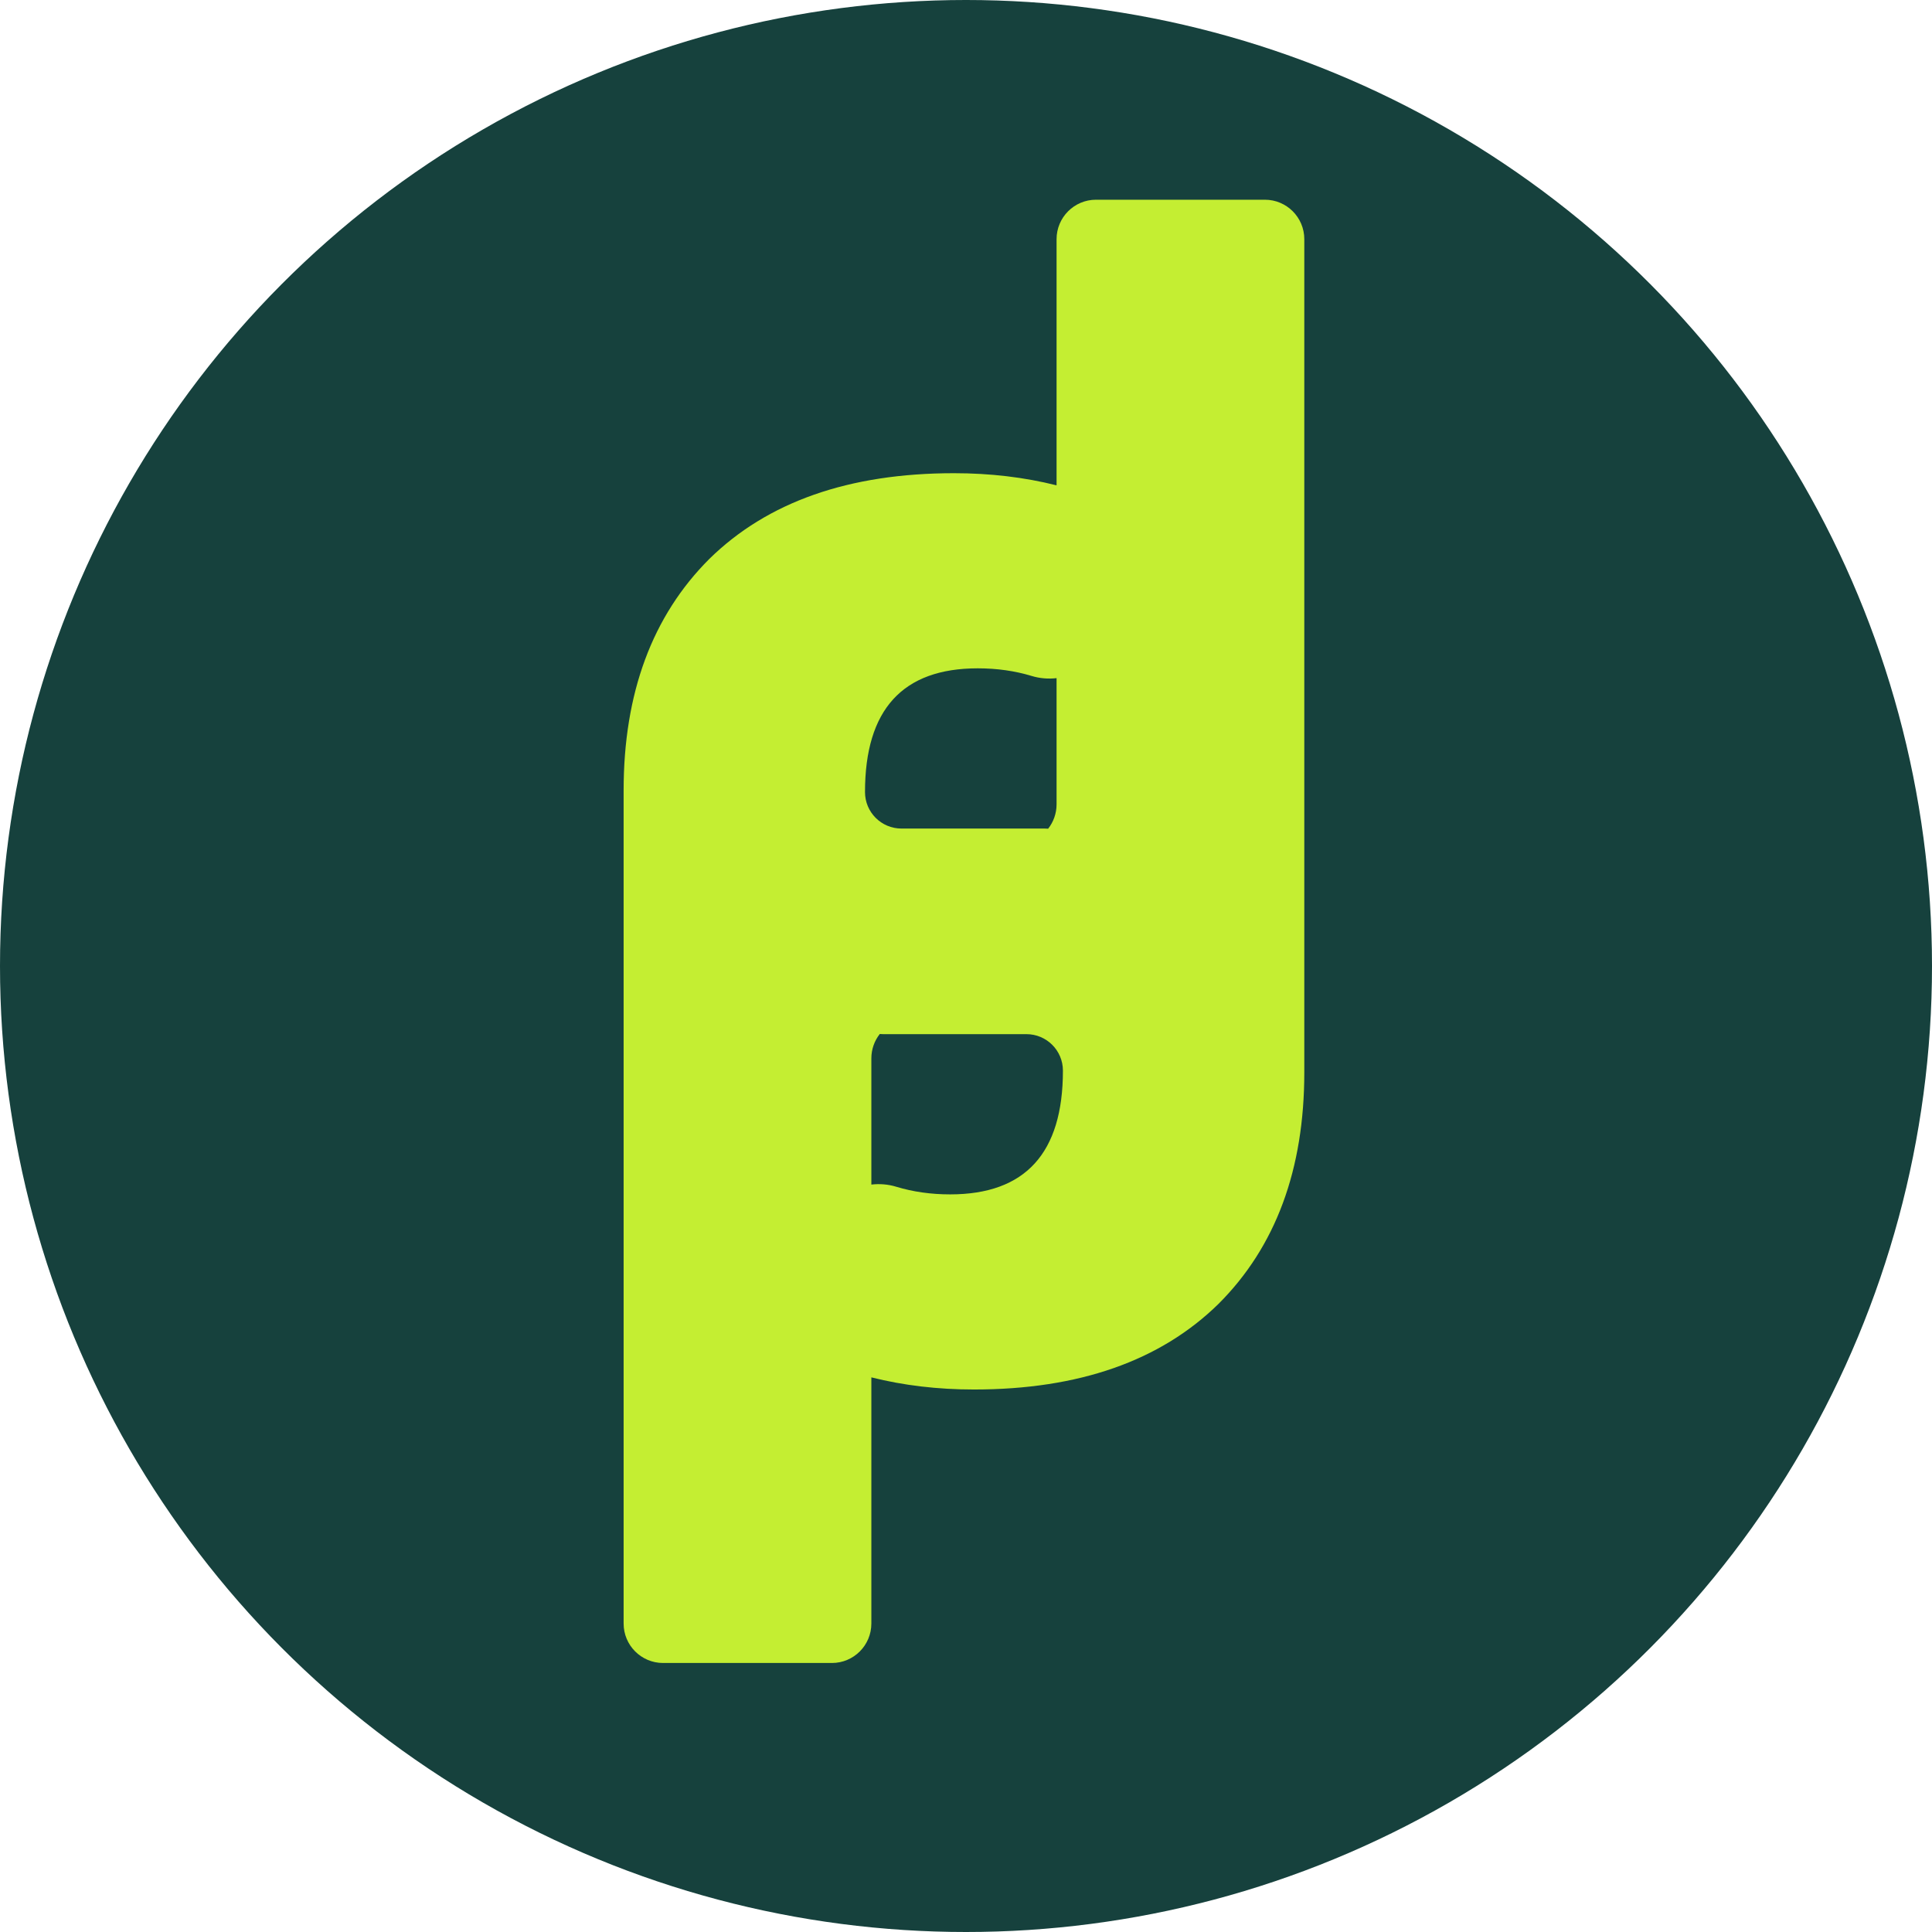
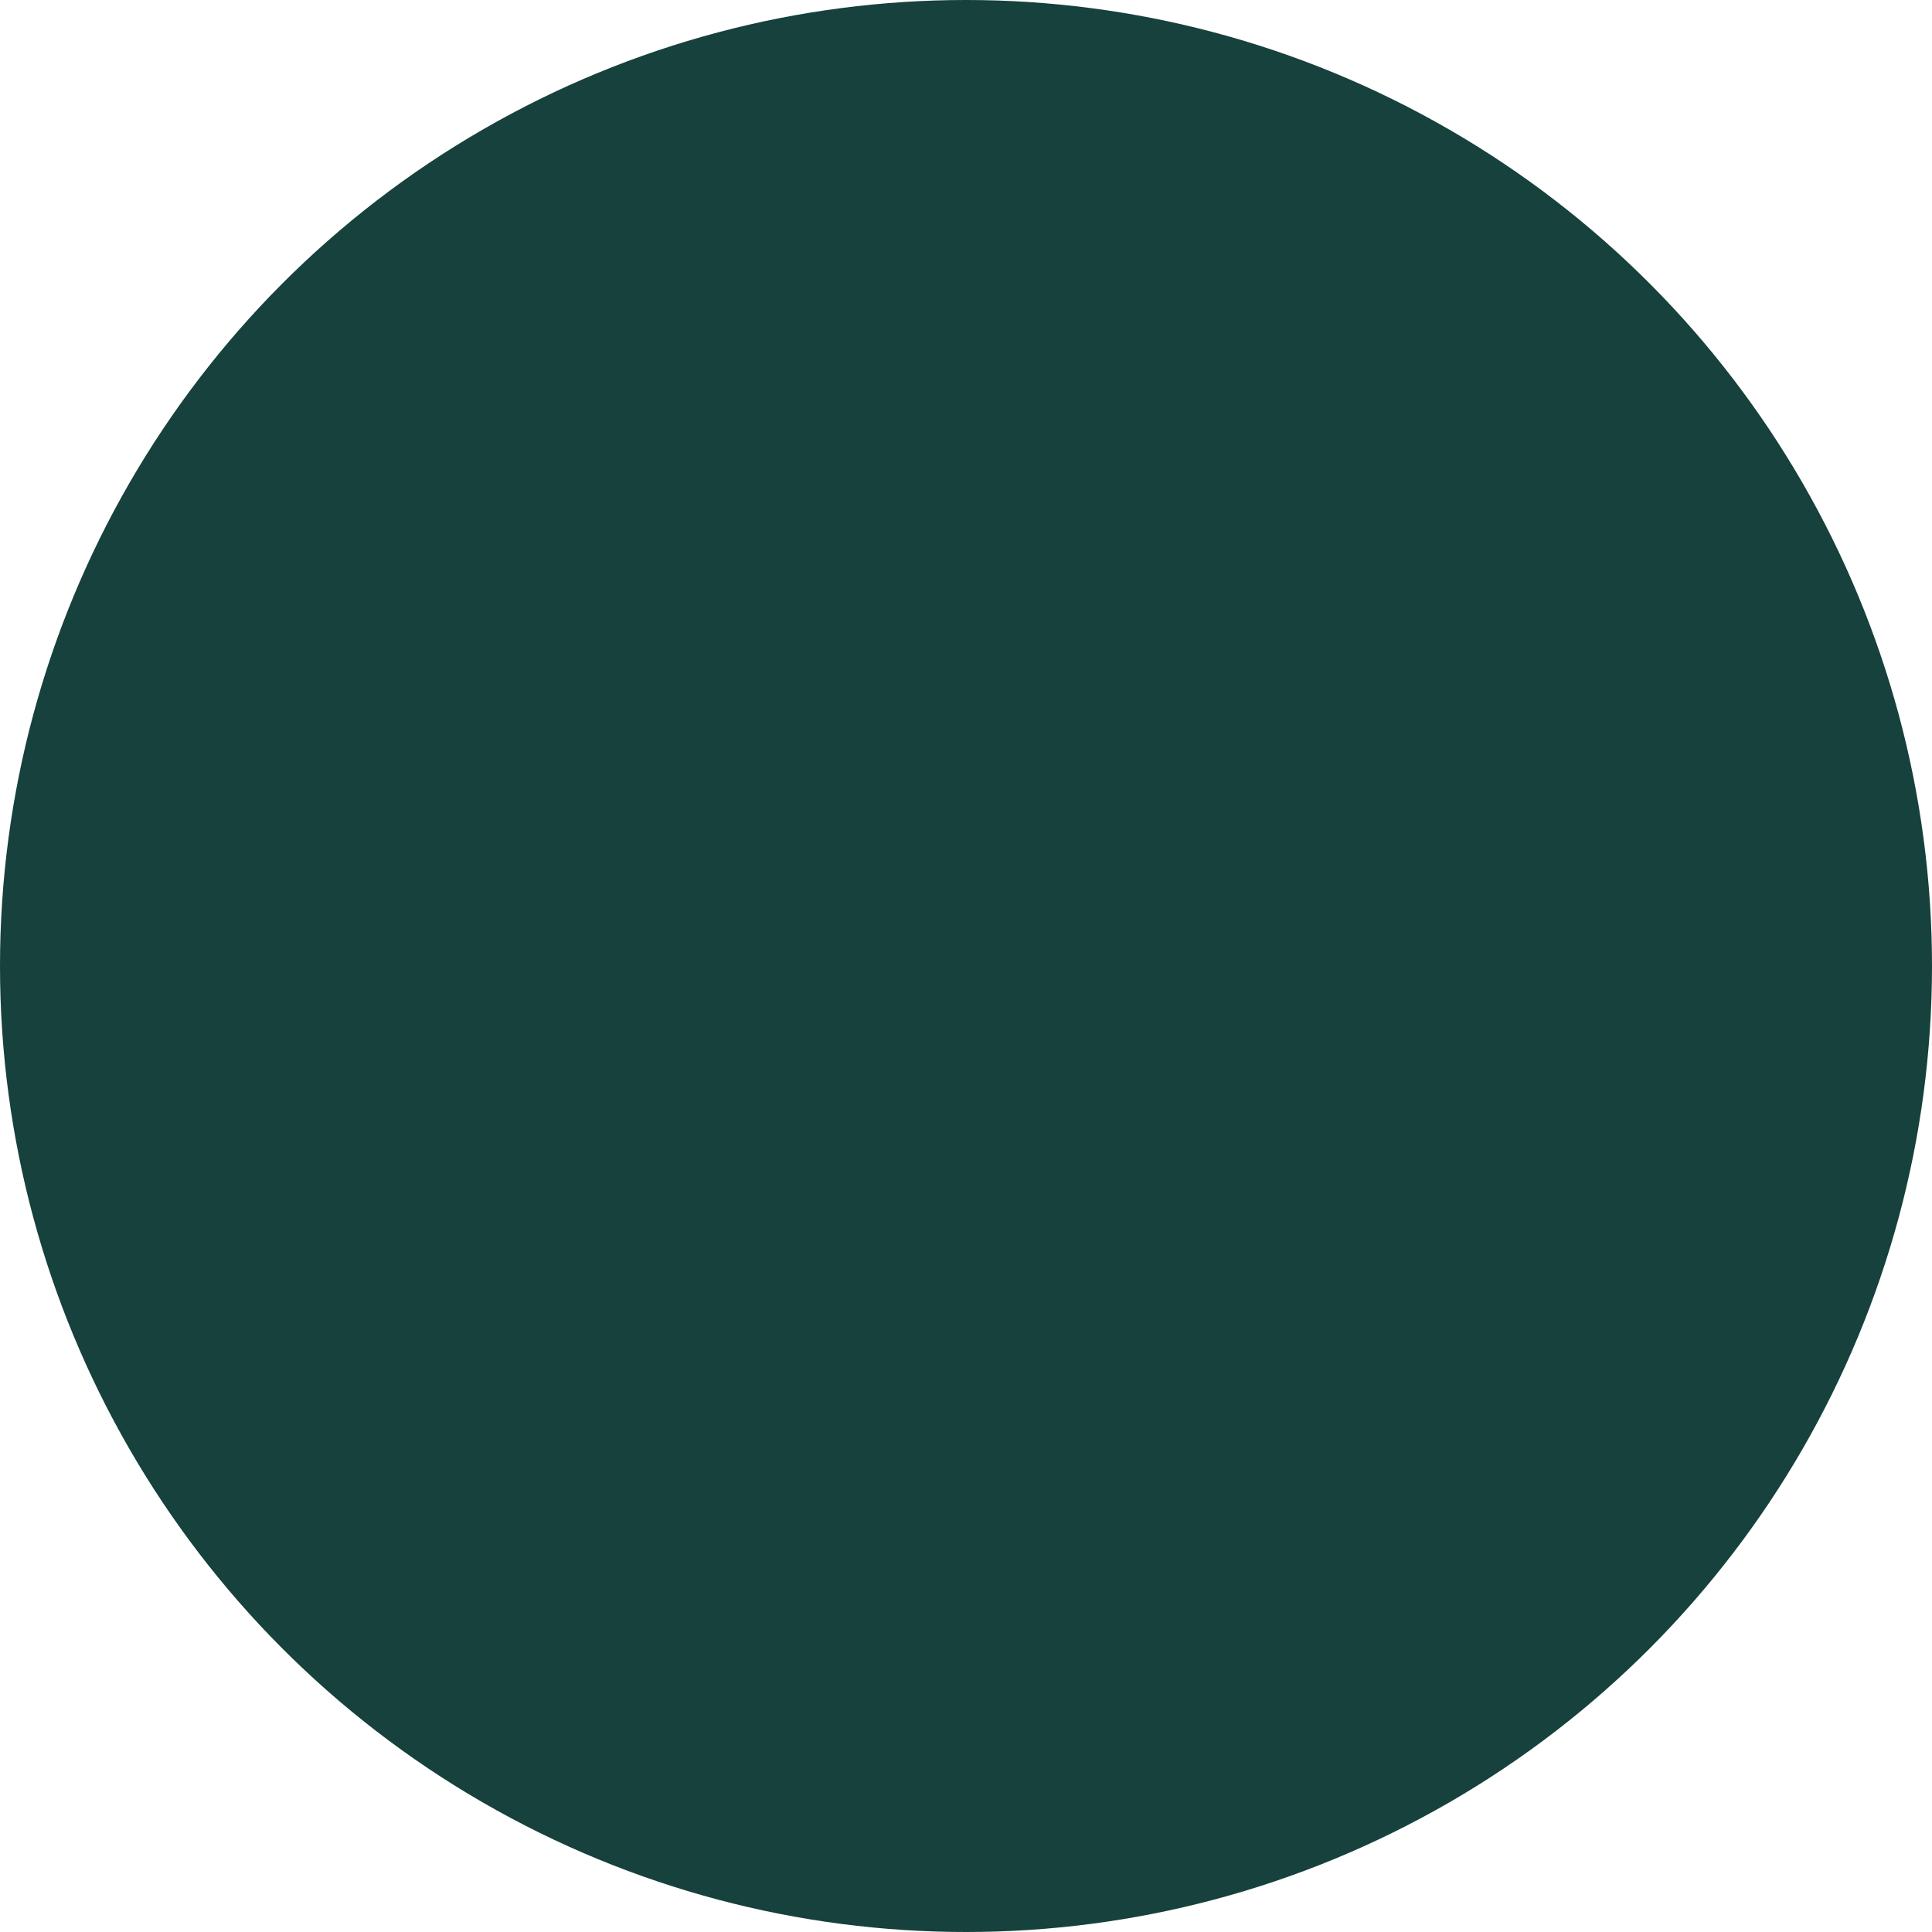
<svg xmlns="http://www.w3.org/2000/svg" width="474" height="474" viewBox="0 0 474 474" fill="none">
  <circle cx="237" cy="237" r="237" fill="#16413D" />
-   <path fill-rule="evenodd" clip-rule="evenodd" d="M259.22 119.075C251.323 117.09 242.93 116.097 234.04 116.097C208.325 116.097 188.325 123.103 174.039 137.114C160.013 151.125 153 170.067 153 193.938V398.319C153 403.666 157.331 408 162.673 408H204.107C209.449 408 213.78 403.666 213.78 398.319V337.925C221.677 339.91 230.07 340.903 238.96 340.903C264.675 340.903 284.675 333.897 298.961 319.886C312.987 305.875 320 286.933 320 263.062L320 58.681C320 53.334 315.669 49 310.327 49L268.893 49C263.551 49 259.22 53.334 259.22 58.681V119.075ZM251.834 253.721C256.774 253.721 260.779 257.729 260.779 262.673C260.779 282.912 251.558 293.031 233.116 293.031C228.405 293.031 223.992 292.405 219.874 291.154C217.902 290.555 215.798 290.383 213.78 290.627V259.665C213.78 257.408 214.551 255.332 215.845 253.685C216.122 253.709 216.402 253.721 216.685 253.721L251.834 253.721ZM257.155 203.315C258.449 201.668 259.22 199.592 259.22 197.335V166.373C257.202 166.617 255.098 166.445 253.126 165.846C249.008 164.595 244.595 163.969 239.884 163.969C221.442 163.969 212.221 174.088 212.221 194.327C212.221 199.271 216.226 203.279 221.166 203.279H256.315C256.598 203.279 256.878 203.291 257.155 203.315Z" fill="#C4EE32" />
</svg>